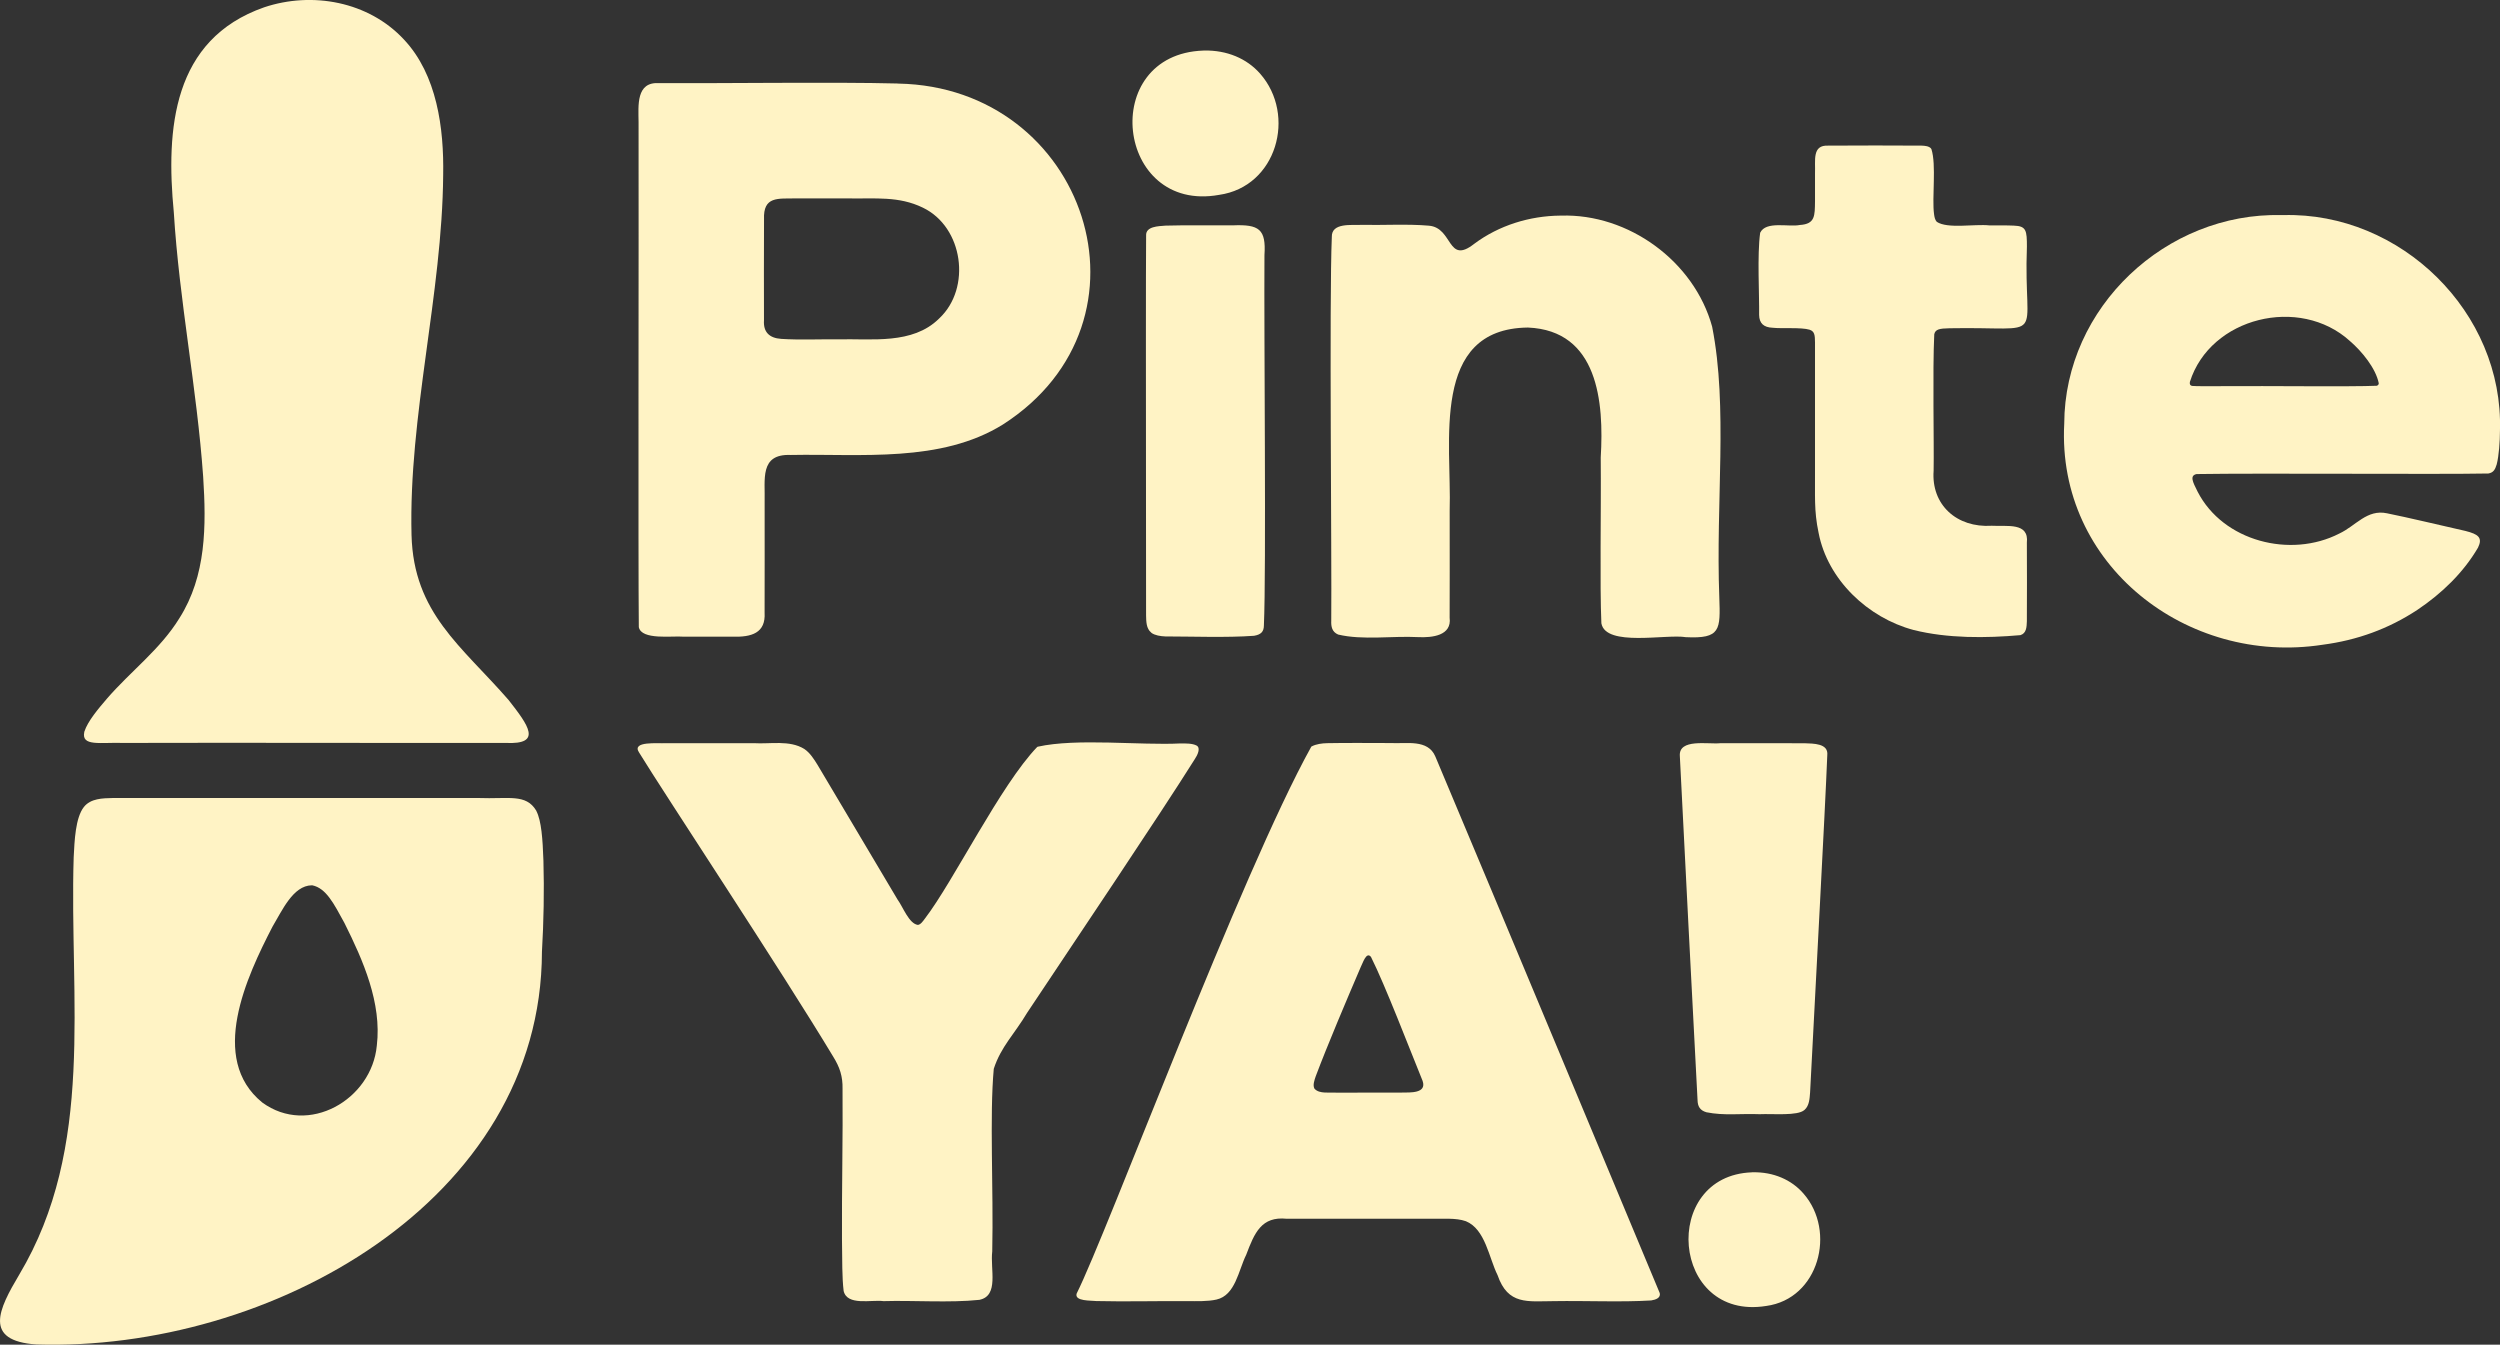
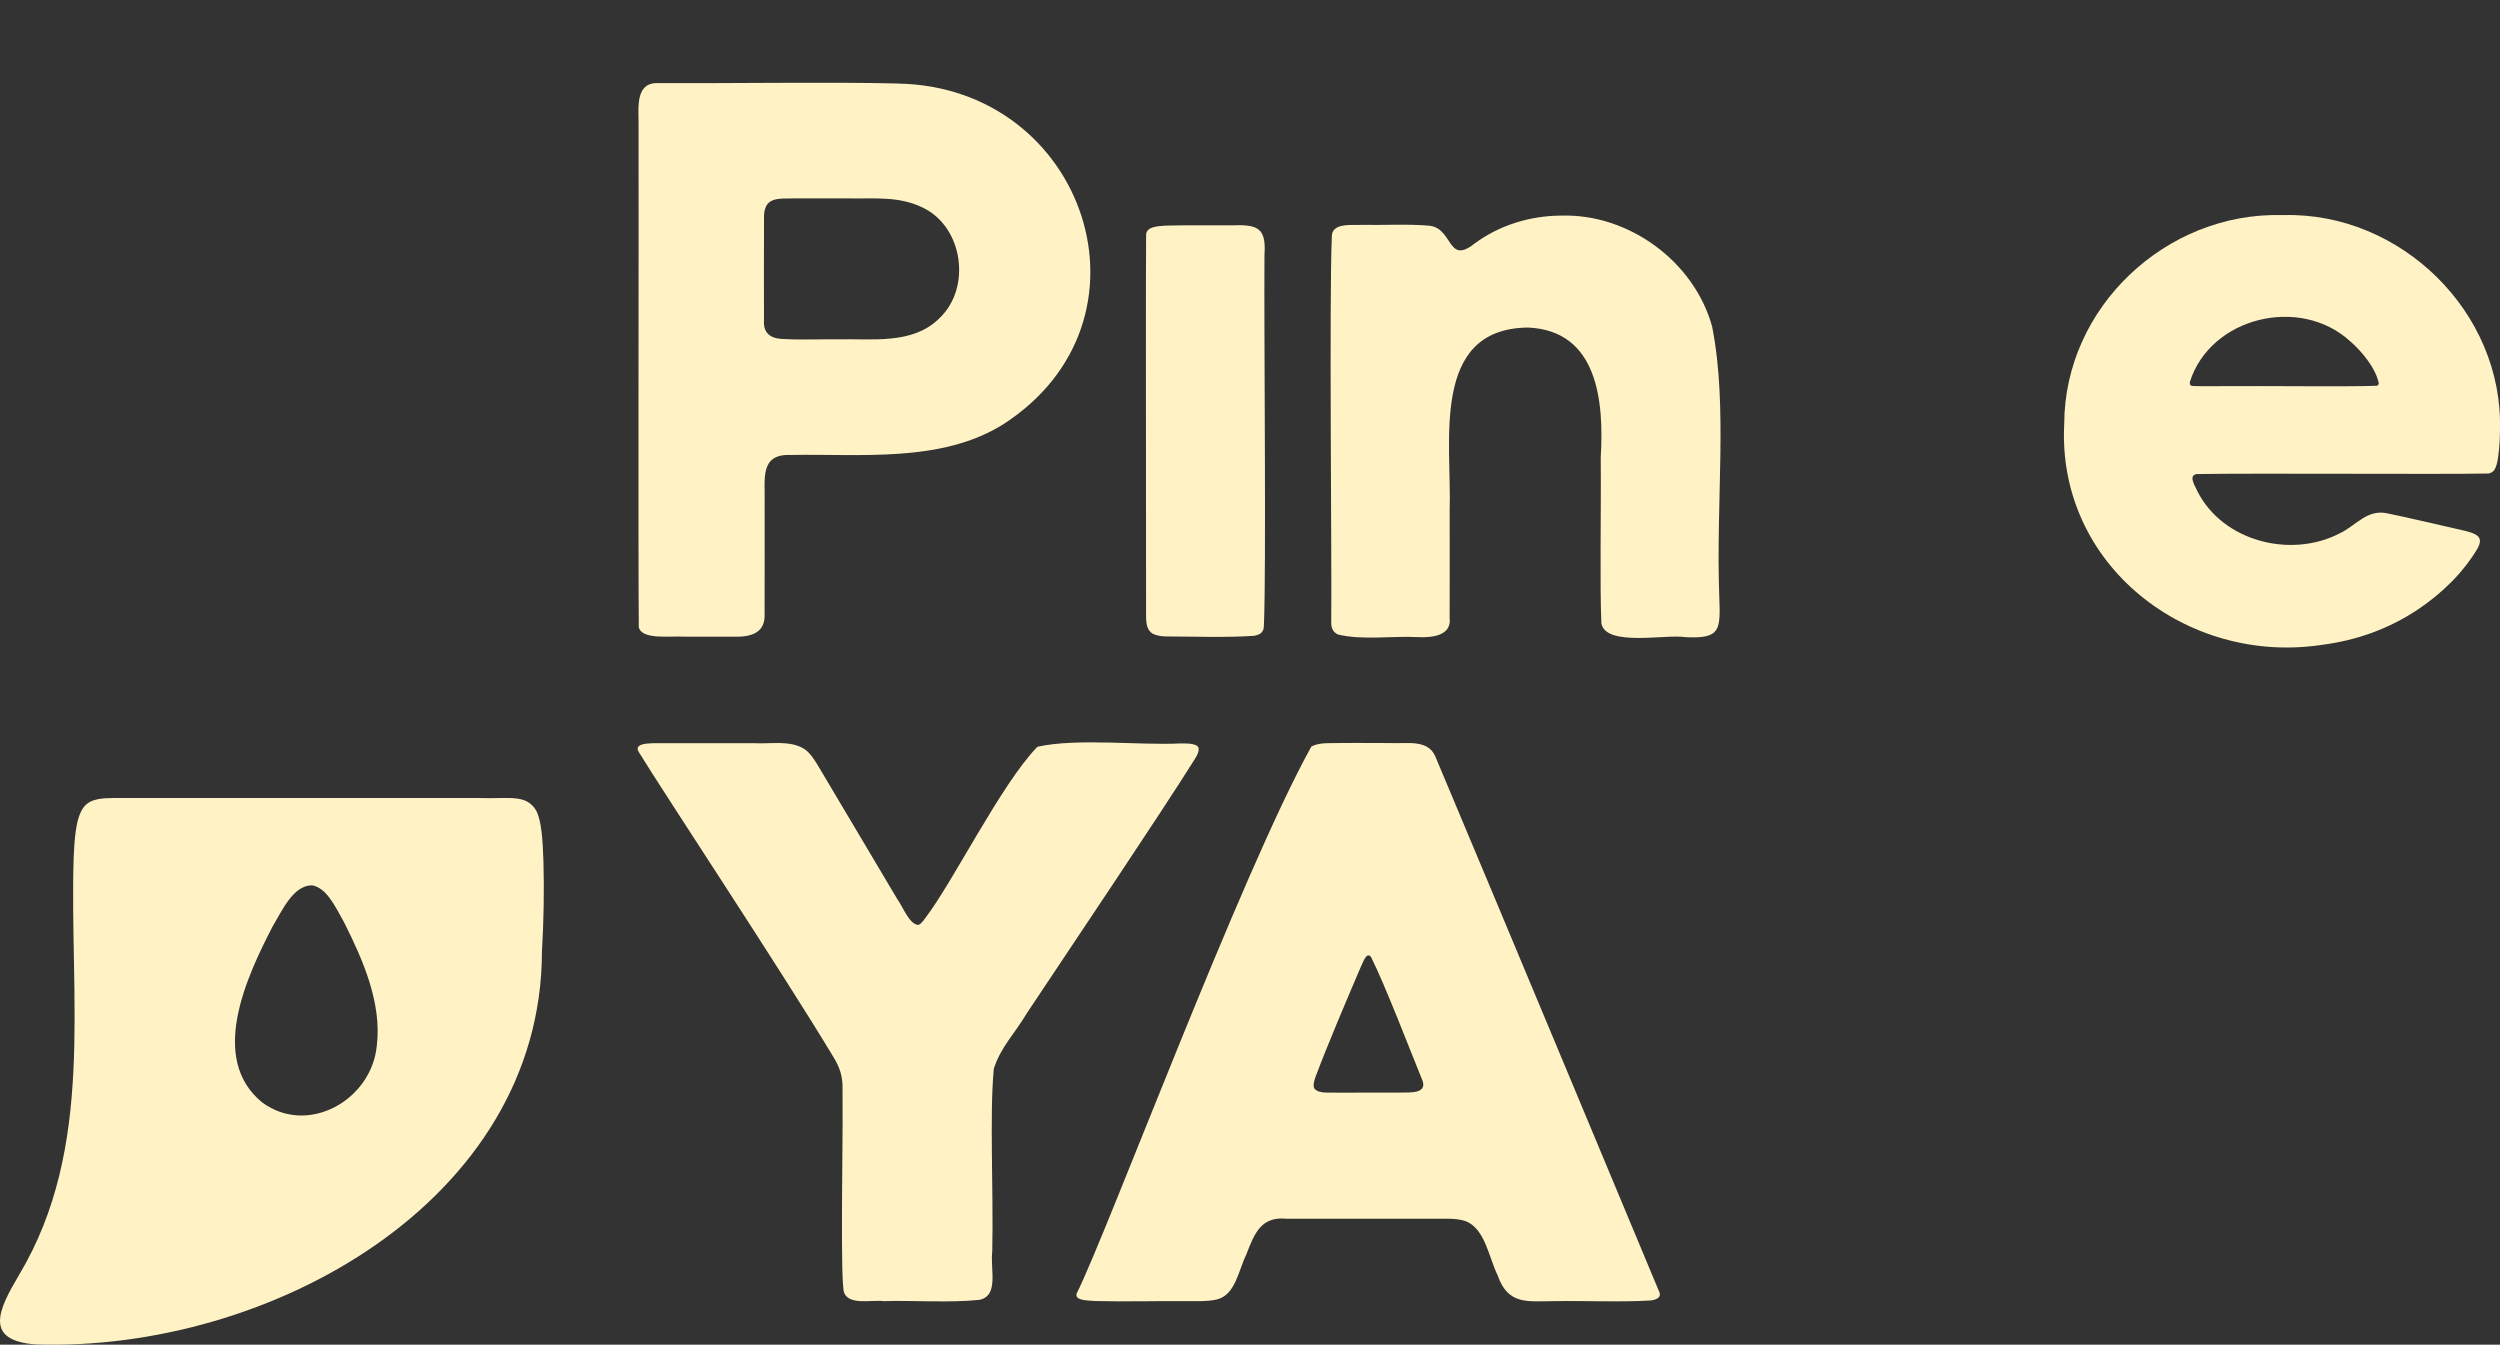
<svg xmlns="http://www.w3.org/2000/svg" id="Capa_2" data-name="Capa 2" viewBox="0 0 620.92 333.98">
  <rect x="0" y="0" width="620.92" height="333.98" fill="#333333" stroke="none" />
  <defs>
    <style>
      .cls-1 {
        fill: #fff3c5;
      }
    </style>
  </defs>
  <g id="Capa_1-2" data-name="Capa 1">
    <g>
      <path class="cls-1" d="M133.22,201.43c1.25,2.46,1.56,6.91,1.75,12.37.21,7.36.07,15.09-.37,22.6-.13,61.94-67.66,99.35-125.59,97.52-13.25-.91-9.35-8.73-4.24-17.33,18.95-31.73,12.42-68.49,13.53-103.69.21-4.08.42-9.77,2.53-12.47,1.7-2.14,4.64-2.17,7.22-2.23,5.59-.02,14.38,0,24.56,0,19.76,0,44.39,0,63.28,0,1.02,0,2.01,0,2.95,0,7.48.29,11.78-1.14,14.34,3.14l.05.09ZM77.44,219.88c-4.68.07-7.39,6.34-9.76,10.27-6.43,12.44-15.94,32.77-2.55,43.67,11.44,8.39,27.21-.67,28.46-14.15,1.26-10.54-3.4-21.14-8.04-30.42-2.63-4.81-4.53-8.65-8-9.37h-.11Z" />
-       <path class="cls-1" d="M20.95,181.72c.86-2.66,3.56-5.79,5.57-8.15,5.88-6.82,13.28-12.28,18.03-20.02,6.7-10.55,6.69-22.97,5.91-35.16-1.55-21.93-5.95-43.78-7.29-65.62-2-20.82-.3-42.98,22.42-50.95,11.95-4.01,25.96-1.45,34.74,8,8.22,8.75,9.95,22.05,9.74,33.66-.24,29.55-8.6,59.74-7.86,89.4.5,19.43,12.45,27.58,24.1,40.97,4.92,6.28,8.51,11.11-.7,10.67-18.25.05-67.75-.09-94.98,0-5.72-.18-10.46.94-9.7-2.7l.02-.08Z" />
    </g>
    <g>
      <path class="cls-1" d="M222.94,20.74c-15.79-.41-43.67,0-59.26-.09-5.74-.37-5.12,5.56-5.08,9.65.06,28.28-.12,108.34.06,125.46.66,3.29,8.38,2.12,11.1,2.37,3.93,0,8.58,0,12.18,0,4.74.15,8.27-.92,7.96-5.96.04-6.54,0-18.58.01-27.45.17-5.61-1.35-12.04,6.48-11.72,17.39-.34,37.3,2.02,52.72-7.58,40.15-25.8,20.56-83.8-26-84.66h-.17ZM233.17,79.19c-6.57,6.41-16.57,4.9-25.01,5.09-4.65-.05-9.52.19-14.11-.11-3.01-.2-4.5-1.72-4.3-4.63-.03-6.23-.02-17.36.01-25.05-.24-5.83,3.5-5.12,7.87-5.21,4.25,0,8.7,0,12.99,0,6.76.12,12.59-.63,18.6,2.3,10.02,4.82,12.1,19.93,4.09,27.47l-.14.13Z" />
      <path class="cls-1" d="M285.98,157.18c.86.63,2.24.84,3.43.89,6.89.01,15.23.33,22.05-.16,1.78-.3,2.43-1.06,2.45-2.53.61-13.86,0-71.73.14-92.02.43-6.44-1.31-7.66-7.83-7.39-5.2.04-11.39-.09-16.73.07-1.81.14-4.95.18-4.83,2.46-.08,8.1-.05,40.84-.03,67.59,0,10.45,0,19.98.02,26.77.03,1.49.04,3.25,1.25,4.23l.09.07Z" />
-       <path class="cls-1" d="M298.87,12.56c-26.13.91-21.78,40.48,3.91,35.84,14.34-2.02,19.26-19.82,10.18-30.12-3.32-3.77-8.24-5.83-13.87-5.73h-.22Z" />
      <path class="cls-1" d="M387.53,53.55c-7.62.07-15.23,2.42-21.36,6.99-6.77,5.34-5.23-4.01-11.3-4.49-5.24-.46-11.42-.09-16.6-.2-2.63.12-7.61-.6-7.49,3.03-.66,15.61.01,79.48-.14,95.29-.06,1.44.17,2.77,1.71,3.43,6.13,1.46,13.47.3,19.91.64,3.41.16,8.36-.34,7.78-4.82.05-5.5,0-16.34.01-26.63.55-16.7-4.94-45.18,19.44-45.44,17.43.74,18.91,18.46,18.08,32.27.12,13.66-.26,31.6.16,41.19,1.09,5.93,16.16,2.61,20.96,3.44,8.67.43,8.61-1.8,8.33-9.86-.91-23.88,2.19-47.15-1.78-67.26-4.46-16.25-20.8-28.11-37.52-27.58h-.19Z" />
-       <path class="cls-1" d="M479.61,36.88c-.51-.58-1.47-.68-2.33-.71-4.7-.05-18.12-.05-23.18,0-4.1-.21-3.17,3.64-3.31,6.97,0,2.2,0,4.75,0,6.82-.05,3.65.05,5.67-3.76,5.92-2.78.57-8.44-1.07-9.86,1.93-.77,5.53-.18,15.49-.26,20.41.04,2.1,1.16,3.09,3.33,3.18,2.38.27,7.08-.15,9.2.49,1.24.4,1.34,1.35,1.35,3.16,0,6.13,0,21.88,0,31.53.06,6.52-.29,10.19.89,15.75,2.23,11.64,12.23,21.12,23.6,24.14,8.47,2.12,17.96,2.03,26.53,1.28,1.51-.48,1.54-2.01,1.6-3.41.04-4.57.03-14.71,0-19.56.57-5.12-4.98-3.98-8.73-4.2-8.72.56-15.04-5.24-14.43-13.64.13-6.86-.28-24.96.16-33.93.28-1.23,1.28-1.43,3.79-1.48,24.88-.47,18.29,4.1,19.22-20.28,0-3.97-.14-5.11-3.22-5.21-1.98-.09-4.02-.05-6.1-.06-3.72-.39-10.36.91-13.06-.88-.46-.5-.58-1.17-.68-1.89-.56-4.07.61-12.29-.66-16.18l-.11-.15Z" />
      <path class="cls-1" d="M566.65,53.42c-28.63-.69-53.87,22.85-53.96,51.83-1.84,35.07,30.49,60.07,64.13,54.89,8.61-1.12,16.43-3.96,23.56-8.66,6.04-4.05,11.44-9.23,15.08-15.47,1.21-2.47.09-3.33-3.11-4.14-5.28-1.19-14.83-3.46-19.47-4.38-5.01-1.08-7.77,3.12-11.88,5.03-12.08,6.21-28.87,1.94-35.19-10.42-1.26-2.49-1.98-3.97-.26-4.36,16.38-.26,59.7.11,72.47-.14,1.24-.21,1.68-.93,2.08-2.26.56-2.15.8-5.77.81-8.37.91-29.44-24.7-54.34-53.81-53.55h-.44ZM543.9,94.84c5.09-16.08,27.27-21.45,39.72-10.16,2.99,2.56,6.47,6.82,7.19,10.52-.02.32-.19.51-.5.61-6.25.28-27.7.01-37.48.1-4-.03-7.12.07-8.38-.06-.43-.09-.62-.34-.57-.82l.03-.19Z" />
      <path class="cls-1" d="M257.62,185.51c-9.08,9.41-20.84,33.44-27.91,42.65-.46.61-1.03,1.47-1.73,1.56-2.22-.28-3.71-4.47-5.05-6.29-6.3-10.59-13.43-22.64-19.85-33.41-.91-1.48-1.9-3.05-3.33-4.01-3.67-2.26-8.44-1.17-12.57-1.43-7.08-.01-14.89,0-21.84,0-1.88.13-8.54-.6-6.63,2.29,6.31,10.32,35.3,54.08,48.25,75.6,1.61,2.61,2.37,4.85,2.3,7.99.11,11.37-.21,25.62-.14,37.34.08,5.42,0,9.34.41,12.82.86,3.79,6.93,2.13,9.91,2.54,7.46-.22,16.4.46,23.81-.32,4.93-1.02,2.65-7.61,3.19-12.03.33-15.72-.69-33.64.38-45.35,1.79-5.53,5.15-8.63,8.26-13.88,11.76-17.68,32.6-48.61,41.63-62.98.68-1,1.6-2.84.46-3.44-1.07-.55-2.67-.51-4.05-.51-9.86.51-25.67-1.36-35.38.81l-.11.06Z" />
      <path class="cls-1" d="M325.67,185.47c-17.5,31.55-50.67,120.65-58.26,135.8-.62,1.96,3.57,1.71,4.88,1.87,7.06.18,15.64-.04,22.67.02,2.32,0,4.95.11,7.17-.39,4.71-1.07,5.44-7.19,7.39-11.13,2.06-5.44,3.77-9.58,10.05-8.94,5.83-.01,15.76,0,24.68,0,3.97,0,7.48,0,11.3,0,2.79.08,5.97-.29,8.53.61,4.83,1.98,5.71,9.06,7.87,13.4,2.58,7.48,7.47,6.48,14,6.45,8.02-.13,16.68.29,24.15-.17,1.09-.17,2.51-.64,2.09-1.92-7.49-17.94-40.66-97.49-55.68-133.14-1.84-4.43-7.25-3.16-11.12-3.38-5.02,0-10.81-.07-15.7.03-1.35.02-2.81.22-3.9.8l-.12.07ZM326.44,270.32c-.42-.82.02-2.06.35-3.02,2.94-7.81,7.66-18.92,11.14-27.04.51-.94,1.41-4.06,2.58-2.59,3.54,7.06,9.59,22.86,12.82,30.79,1.09,3.17-3.12,2.86-5.17,2.9-4.98-.03-10.72.04-16.07.03-1.81-.15-4.37.39-5.6-.98l-.05-.08Z" />
-       <path class="cls-1" d="M435.13,291.17c-22.84.8-20.16,36.98,3.53,33.19,13.1-1.77,17.45-18.53,9.3-27.88-2.99-3.48-7.53-5.43-12.61-5.32h-.22Z" />
-       <path class="cls-1" d="M448.23,275.62c1.15-1.03,1.22-2.79,1.34-4.3,1.11-21.85,3.78-70.93,4.27-83.77.32-2.97-3.53-2.86-5.65-2.95-6.35-.03-14.45,0-20.93-.01-3.06.31-10.37-1.23-10.04,3.19.65,13.08,3.66,71.91,4.4,85.48.04,1.46.54,2.51,2.2,2.99,4.39.89,8.51.29,13.19.48,3.4-.15,9.41.47,11.13-1.03l.09-.08Z" />
    </g>
  </g>
</svg>